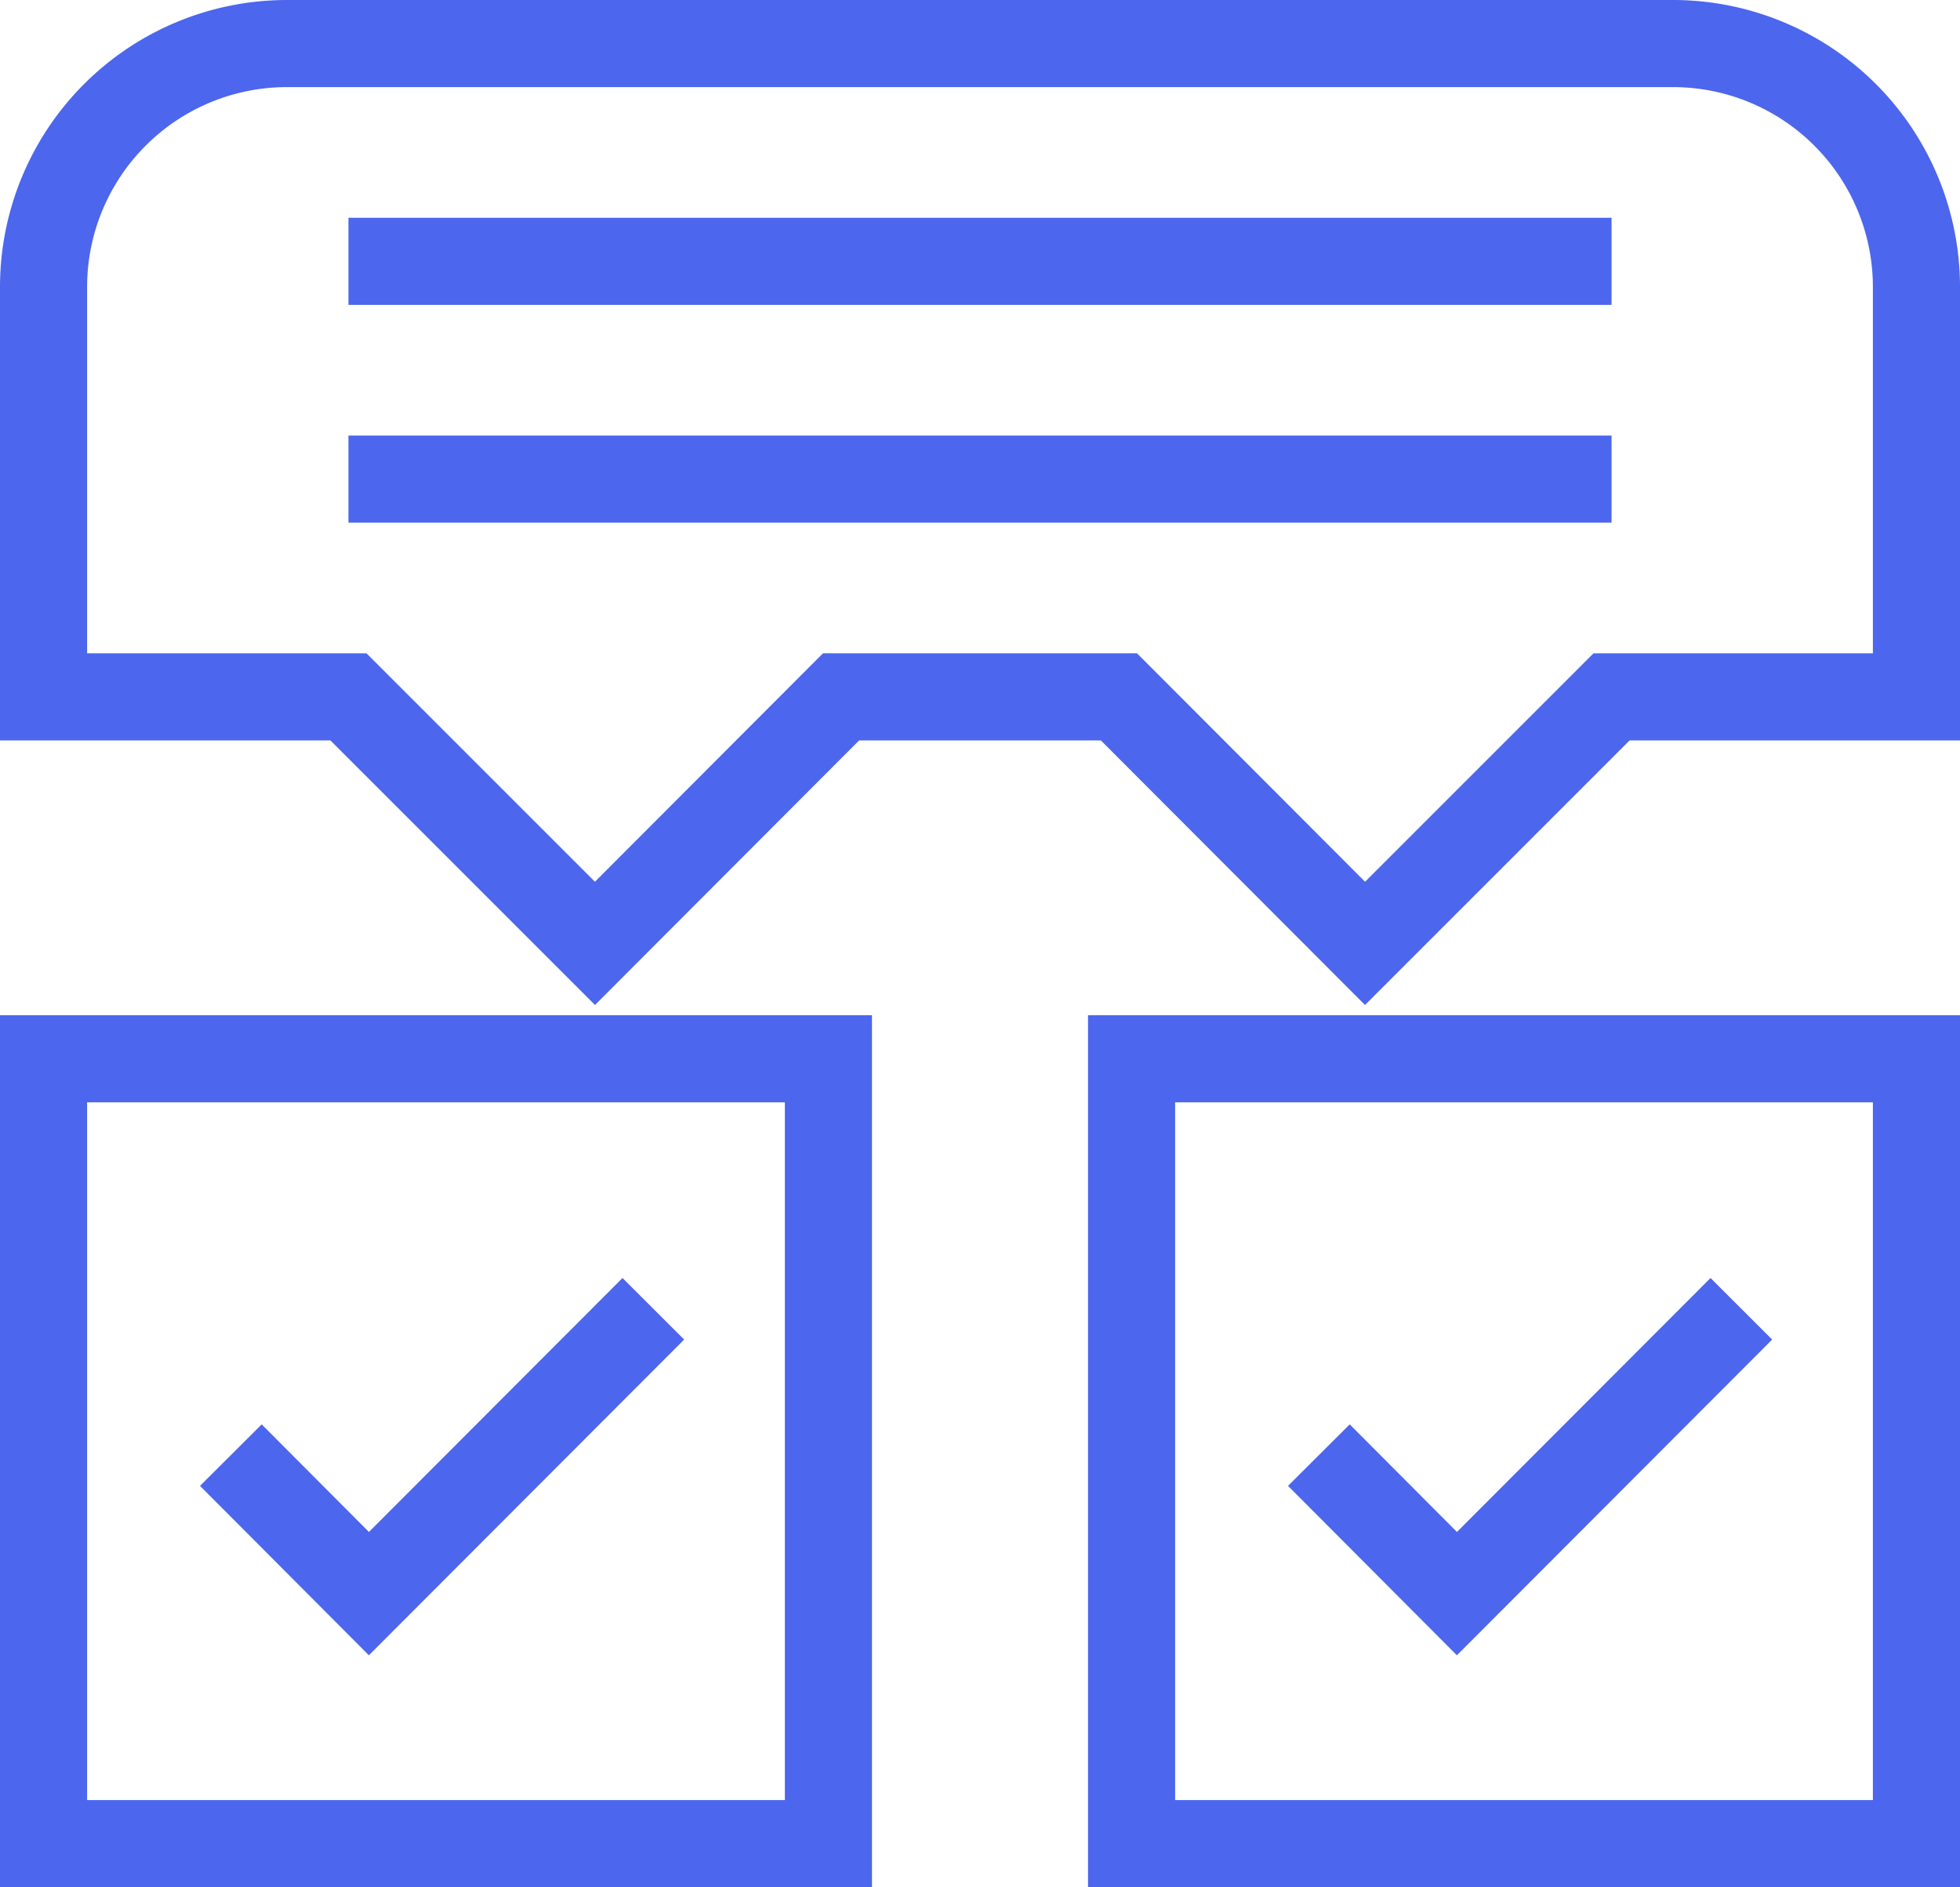
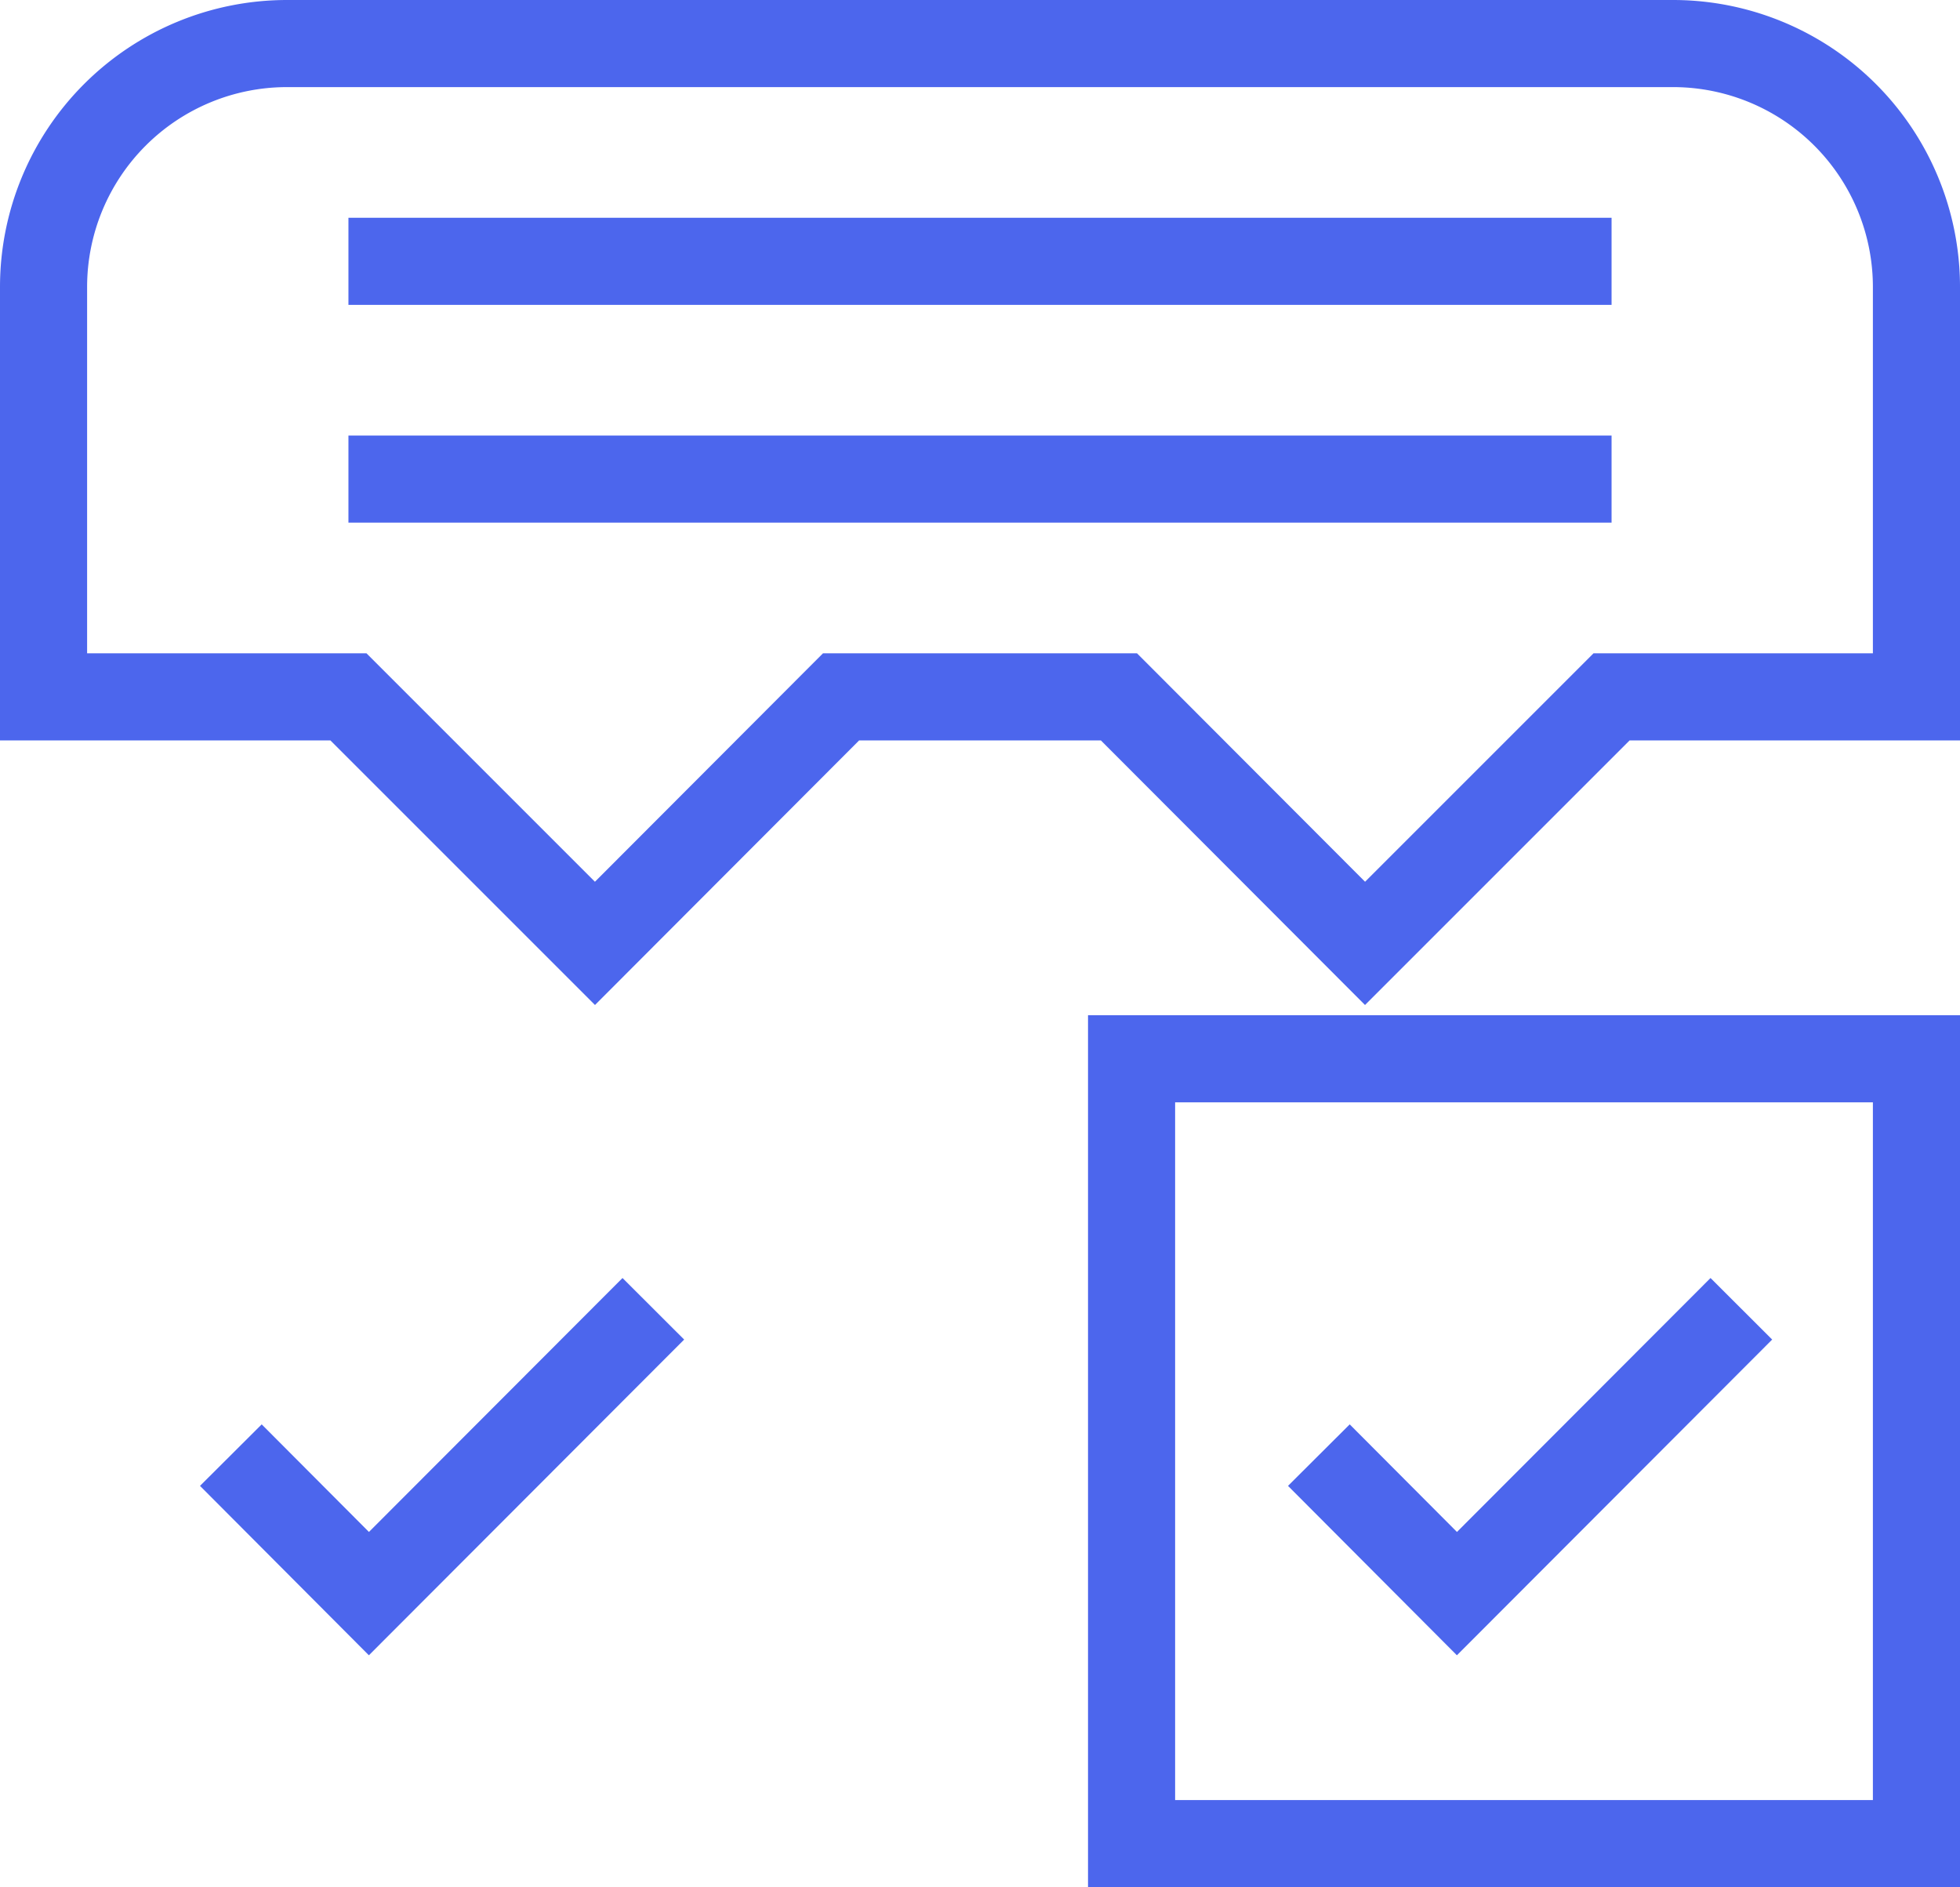
<svg xmlns="http://www.w3.org/2000/svg" viewBox="0 0 45 43.33">
  <defs>
    <style>.cls-1{fill:none;stroke:#4c66ed;stroke-miterlimit:10;stroke-width:2px;}</style>
  </defs>
  <title>Asset 1</title>
  <g id="Layer_2" data-name="Layer 2">
    <g id="Layer_1-2" data-name="Layer 1">
      <line class="cls-1" x1="8" y1="6" x2="37" y2="6" />
      <line class="cls-1" x1="8" y1="11" x2="37" y2="11" />
      <path class="cls-1" d="M38.41,1H6.59A5.59,5.59,0,0,0,1,6.59V16H8l5.66,5.66L19.31,16h6.38l5.65,5.66L37,16h7V6.59A5.59,5.59,0,0,0,38.41,1Z" />
-       <rect class="cls-1" x="1" y="24.31" width="18.02" height="18.02" />
      <polyline class="cls-1" points="5.3 33.41 8.47 36.59 15 30.05" />
      <rect class="cls-1" x="25.98" y="24.31" width="18.02" height="18.02" />
      <polyline class="cls-1" points="30.28 33.41 33.45 36.59 39.98 30.05" />
    </g>
  </g>
</svg>